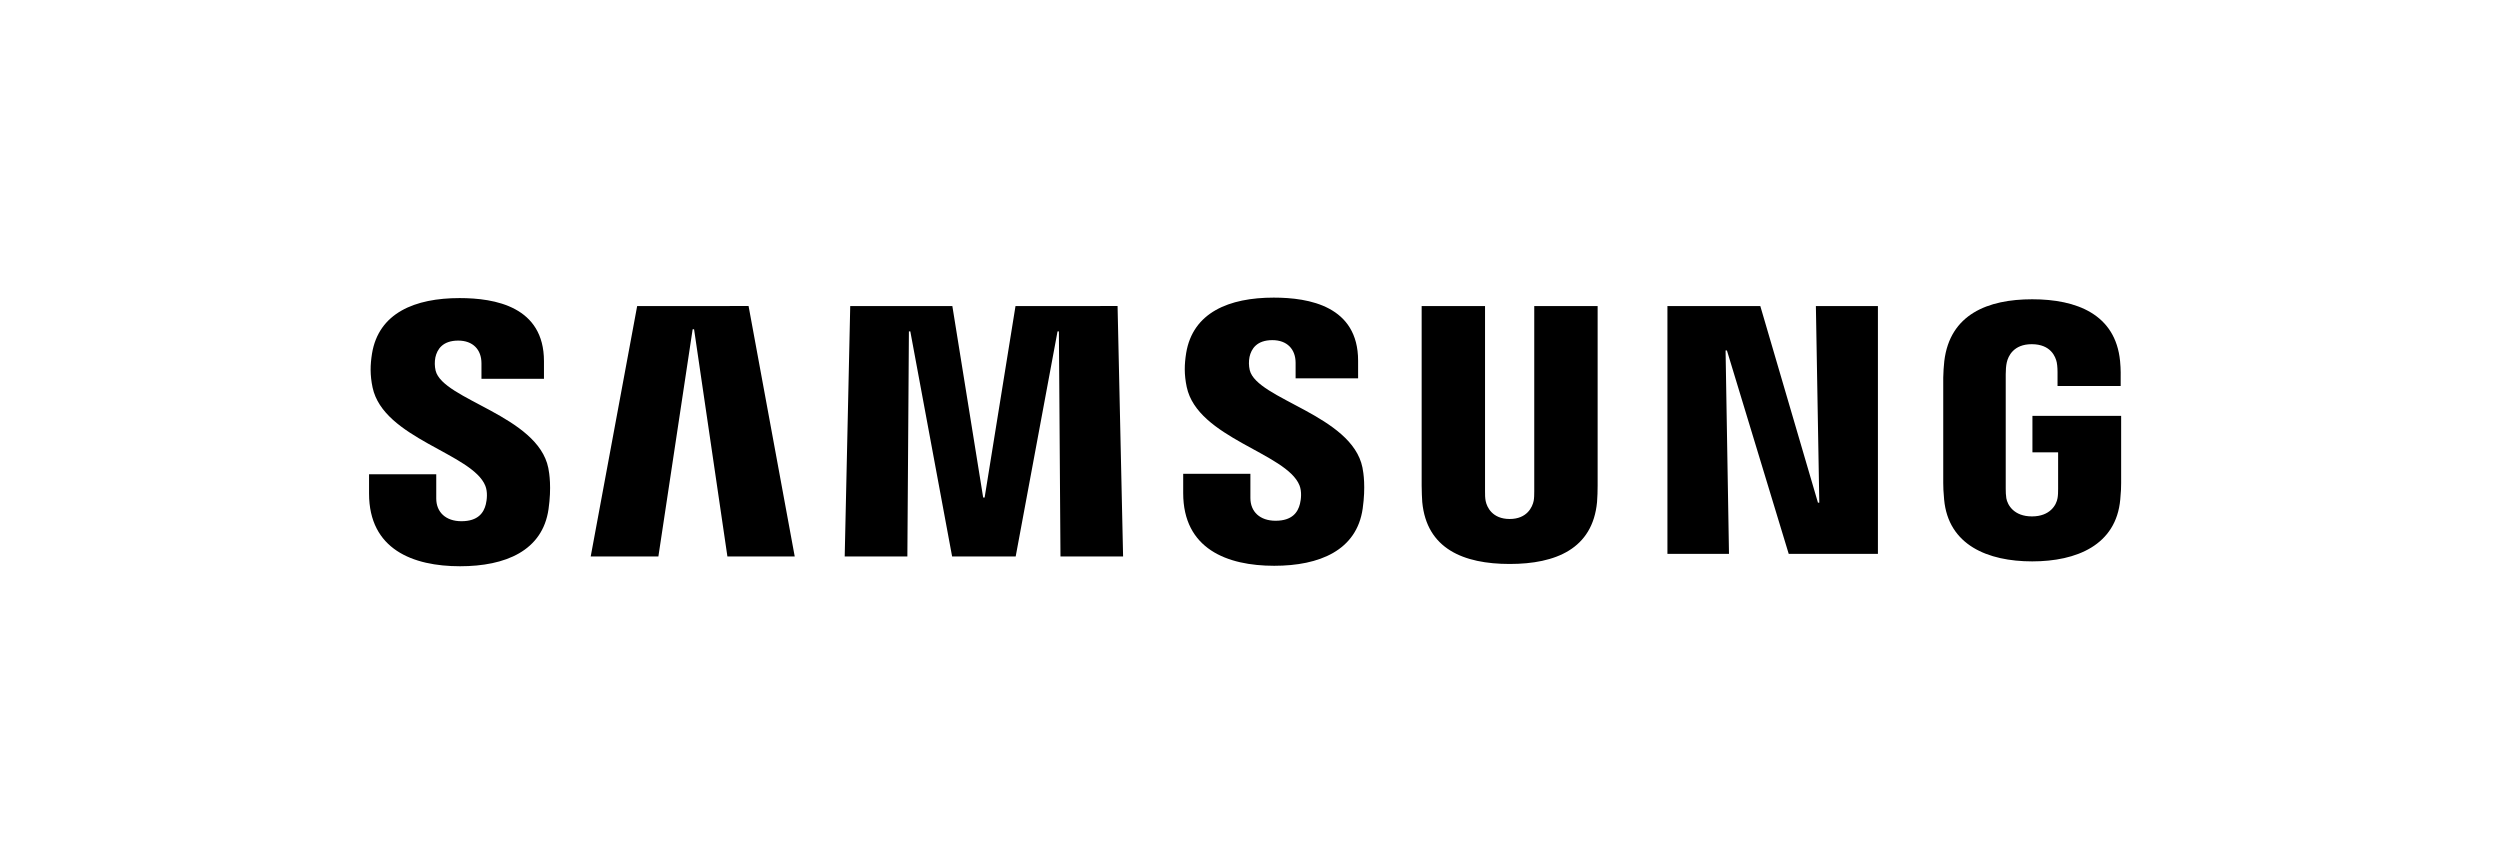
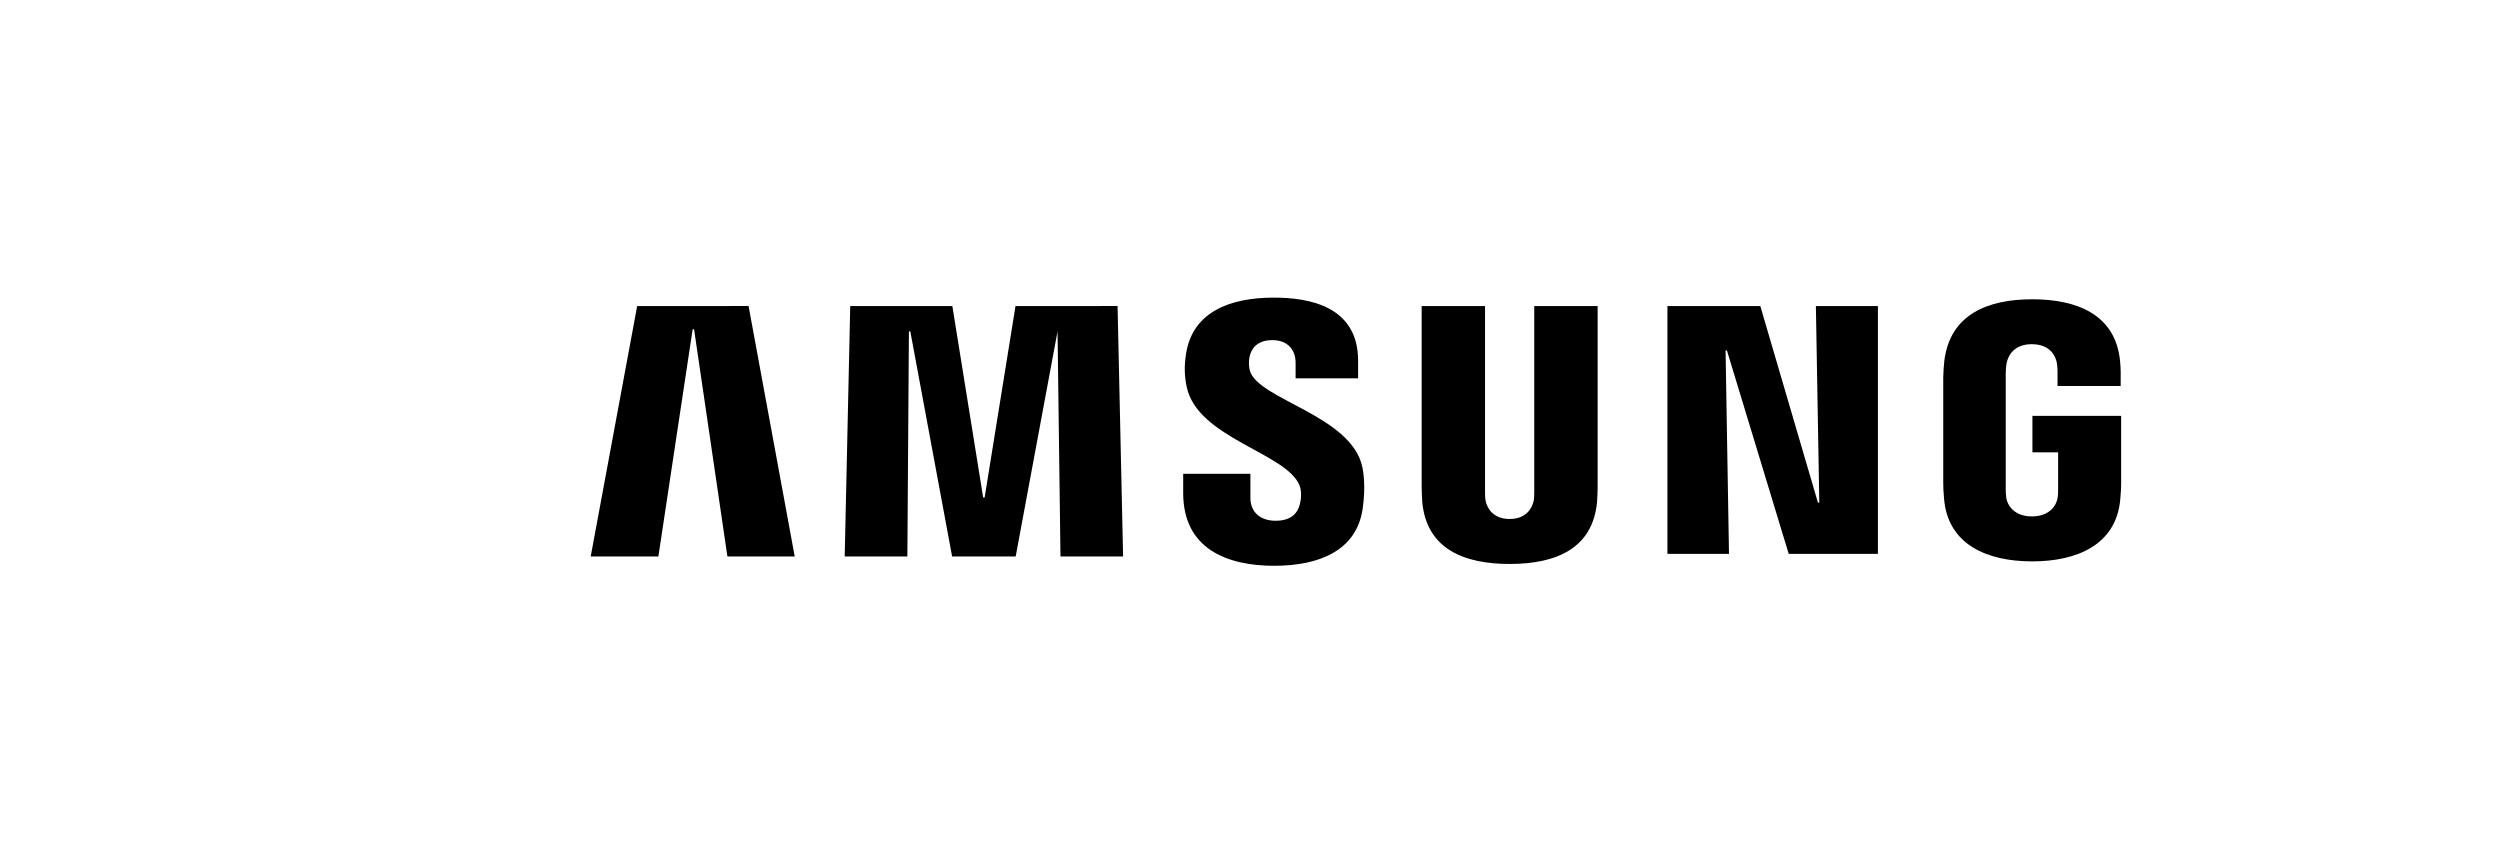
<svg xmlns="http://www.w3.org/2000/svg" width="210" height="72" viewBox="0 0 210 72" fill="none">
-   <path d="M40.769 40.809C40.971 41.317 40.907 41.969 40.809 42.364C40.636 43.066 40.161 43.782 38.759 43.782C37.445 43.782 36.645 43.021 36.645 41.876V39.836H31V41.456C31 46.148 34.689 47.565 38.645 47.565C42.448 47.565 45.579 46.271 46.078 42.76C46.335 40.942 46.147 39.752 46.058 39.312C45.169 34.907 37.188 33.593 36.591 31.129C36.508 30.765 36.501 30.389 36.571 30.022C36.719 29.346 37.178 28.61 38.492 28.61C39.727 28.61 40.443 29.37 40.443 30.516V31.82H45.693V30.338C45.693 25.755 41.579 25.039 38.606 25.039C34.862 25.039 31.805 26.279 31.247 29.711C31.099 30.649 31.074 31.489 31.296 32.546C32.21 36.843 39.682 38.087 40.769 40.809Z" fill="black" />
-   <path d="M53.521 25.711L49.619 46.745H55.304L58.183 27.657H58.302L61.102 46.745H66.757L62.88 25.706L53.521 25.711ZM85.302 25.711L82.709 41.792H82.586L79.998 25.711H71.419L70.955 46.745H76.219L76.348 27.835H76.466L79.978 46.745H85.317L88.833 27.84H88.947L89.08 46.745H94.34L93.876 25.706L85.302 25.711Z" fill="black" />
+   <path d="M53.521 25.711L49.619 46.745H55.304L58.183 27.657H58.302L61.102 46.745H66.757L62.88 25.706L53.521 25.711ZM85.302 25.711L82.709 41.792H82.586L79.998 25.711H71.419L70.955 46.745H76.219L76.348 27.835H76.466L79.978 46.745H85.317L88.833 27.84L89.08 46.745H94.34L93.876 25.706L85.302 25.711Z" fill="black" />
  <path d="M109.157 40.77C109.359 41.278 109.295 41.93 109.196 42.325C109.023 43.027 108.549 43.743 107.147 43.743C105.833 43.743 105.033 42.982 105.033 41.836V39.797H99.388V41.417C99.388 46.108 103.077 47.526 107.033 47.526C110.836 47.526 113.967 46.232 114.466 42.72C114.723 40.903 114.535 39.713 114.446 39.273C113.557 34.868 105.576 33.554 104.978 31.09C104.895 30.726 104.889 30.349 104.959 29.983C105.107 29.307 105.566 28.571 106.88 28.571C108.115 28.571 108.831 29.331 108.831 30.477V31.781H114.081V30.299C114.081 25.716 109.967 25 106.993 25C103.25 25 100.193 26.24 99.635 29.672C99.487 30.61 99.462 31.45 99.684 32.507C100.598 36.804 108.07 38.048 109.157 40.77Z" fill="black" />
  <path d="M126.813 43.595C128.275 43.595 128.724 42.587 128.828 42.074C128.872 41.847 128.877 41.54 128.877 41.269V25.712H134.201V40.79C134.202 41.251 134.186 41.712 134.152 42.173C133.781 46.099 130.68 47.373 126.813 47.373C122.941 47.373 119.839 46.099 119.469 42.173C119.454 41.965 119.414 41.175 119.419 40.79V25.707H124.743V41.264C124.738 41.54 124.748 41.847 124.793 42.074C124.892 42.587 125.346 43.595 126.813 43.595ZM152.534 25.712L152.821 42.222H152.707L147.867 25.712H140.064V46.524H145.235L144.948 29.44H145.062L150.252 46.524H157.745V25.712H152.534ZM170.684 43.378C172.205 43.378 172.739 42.415 172.833 41.847C172.877 41.614 172.882 41.318 172.882 41.056V37.994H170.724V34.932H178.176V40.572C178.176 40.968 178.166 41.254 178.102 41.955C177.757 45.788 174.433 47.156 170.704 47.156C166.975 47.156 163.656 45.788 163.306 41.955C163.246 41.254 163.232 40.968 163.232 40.572V31.722C163.232 31.347 163.281 30.685 163.32 30.339C163.79 26.403 166.975 25.139 170.704 25.139C174.433 25.139 177.702 26.393 178.087 30.334C178.157 31.006 178.137 31.717 178.137 31.717V32.423H172.833V31.243C172.833 31.243 172.833 30.749 172.768 30.443C172.67 29.979 172.274 28.912 170.664 28.912C169.133 28.912 168.684 29.924 168.57 30.443C168.506 30.72 168.481 31.095 168.481 31.436V41.051C168.481 41.318 168.491 41.614 168.531 41.852C168.63 42.415 169.163 43.378 170.684 43.378Z" fill="black" />
</svg>